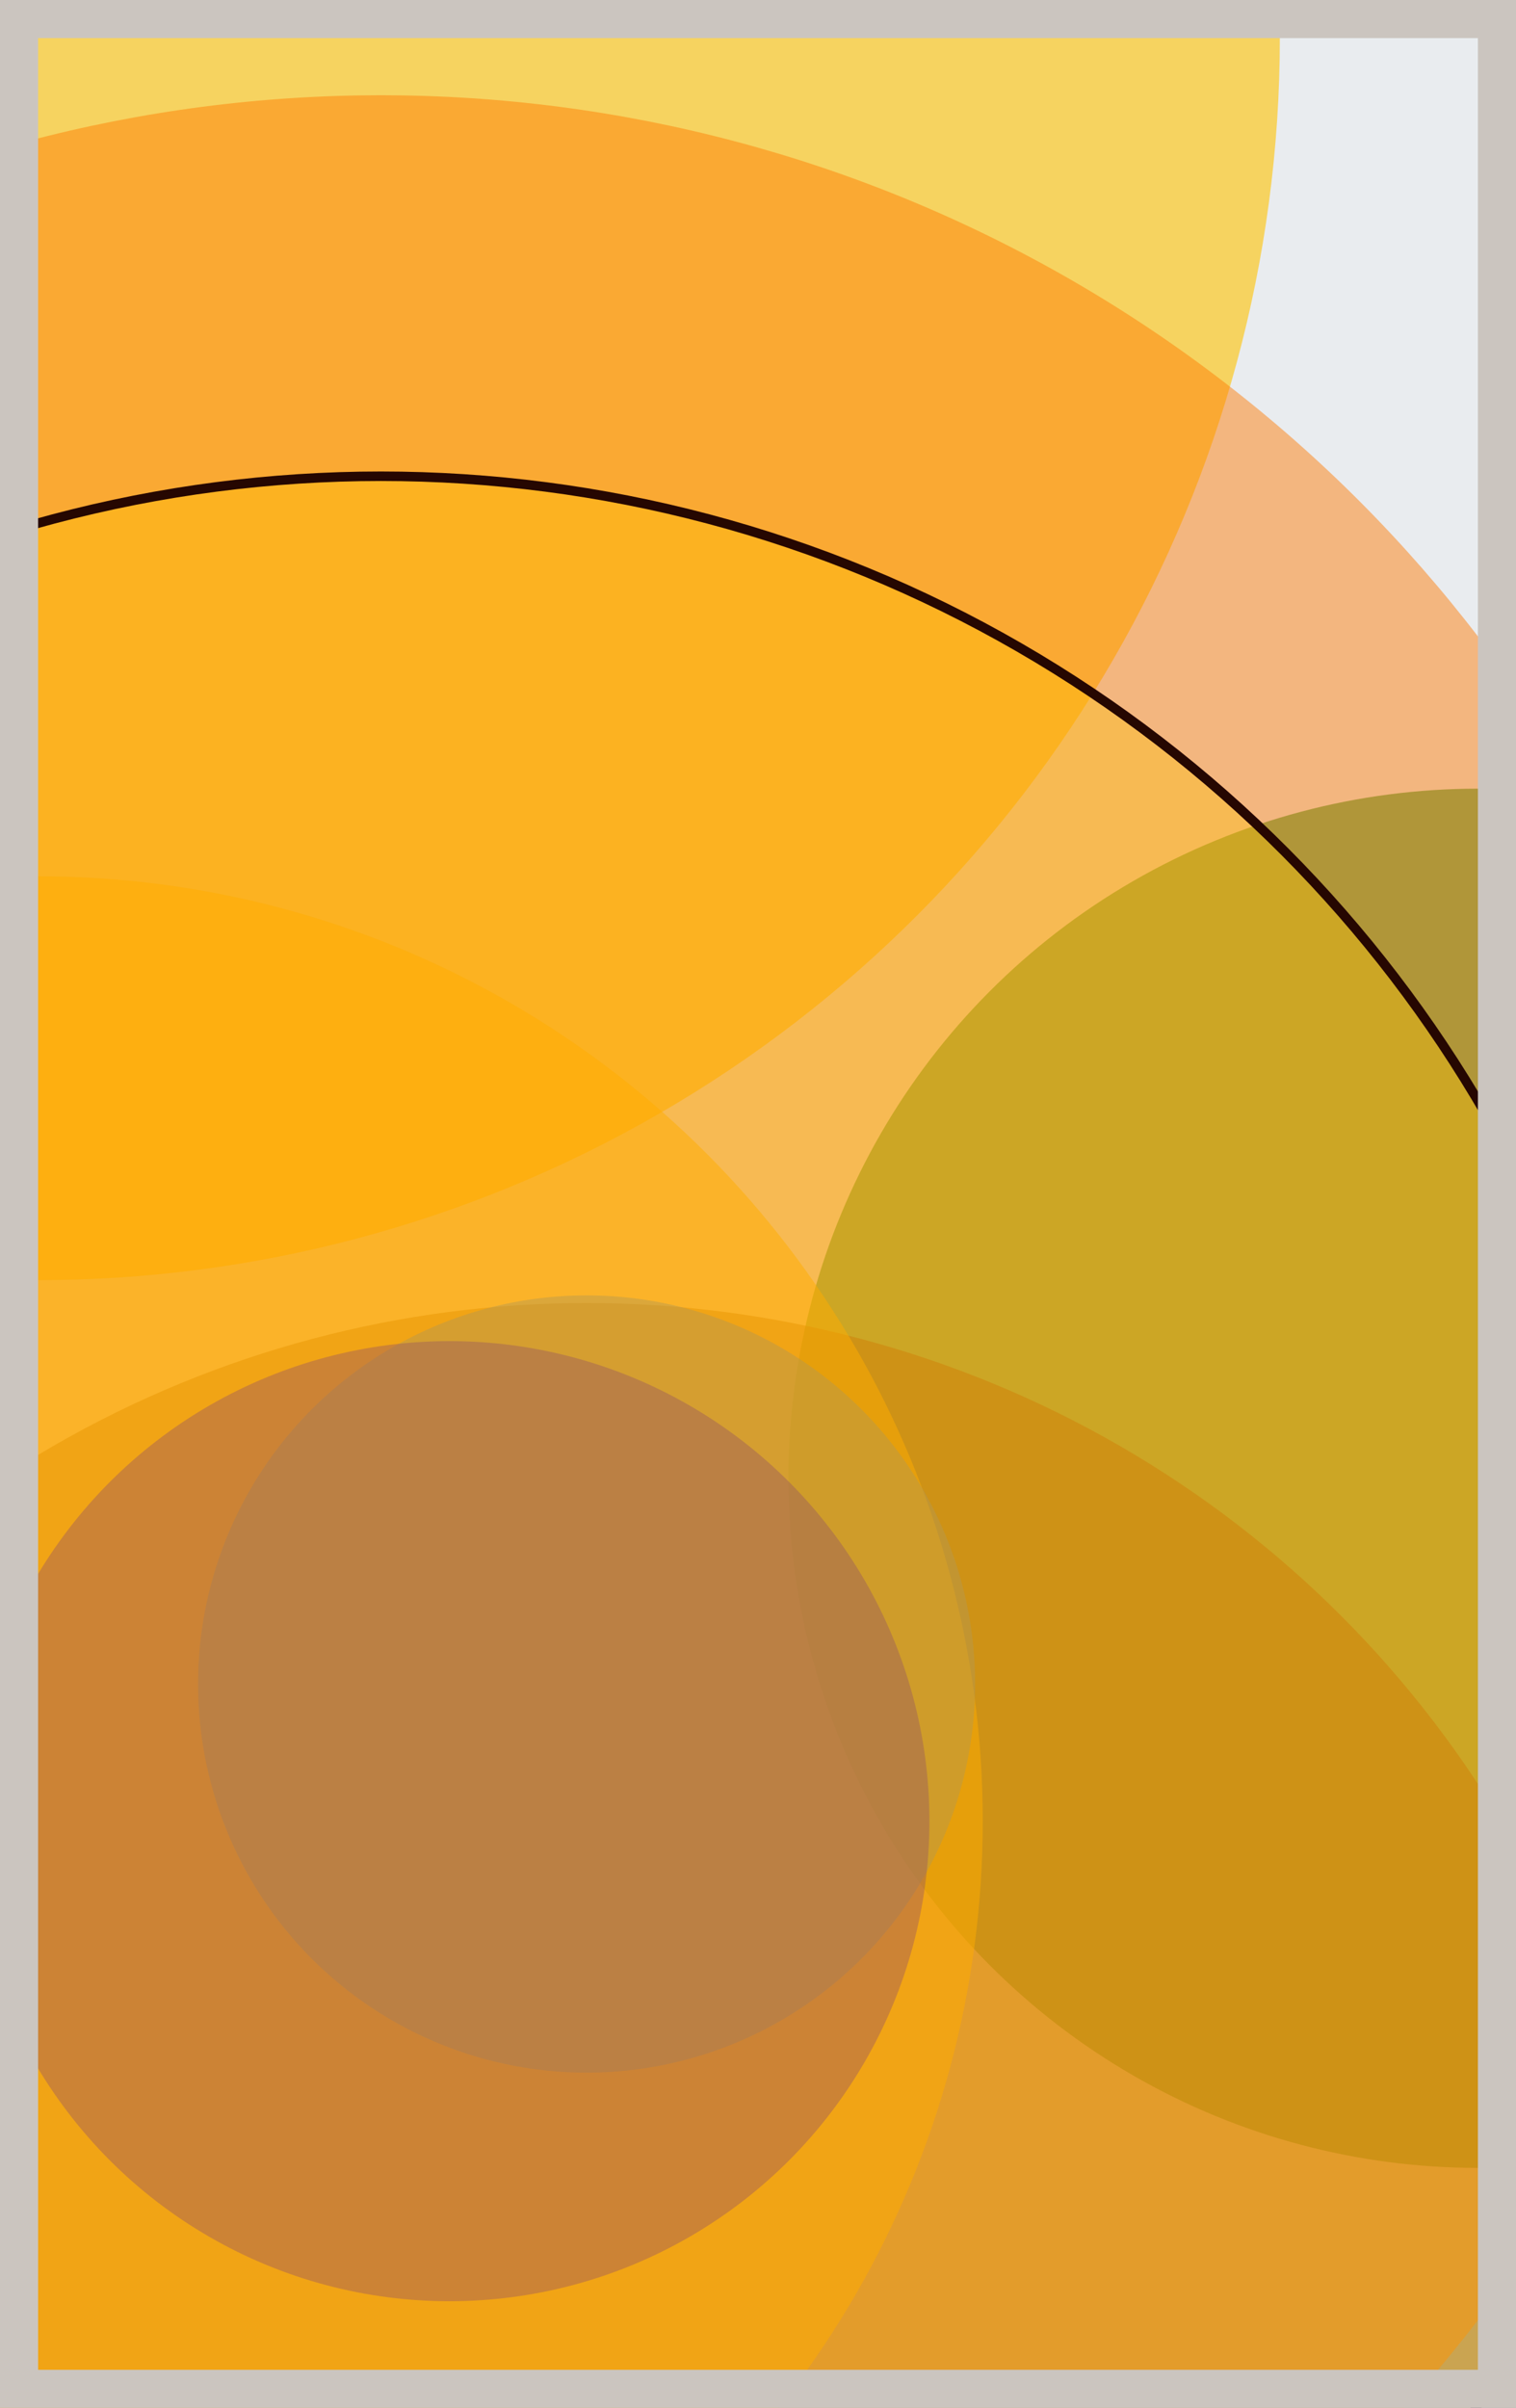
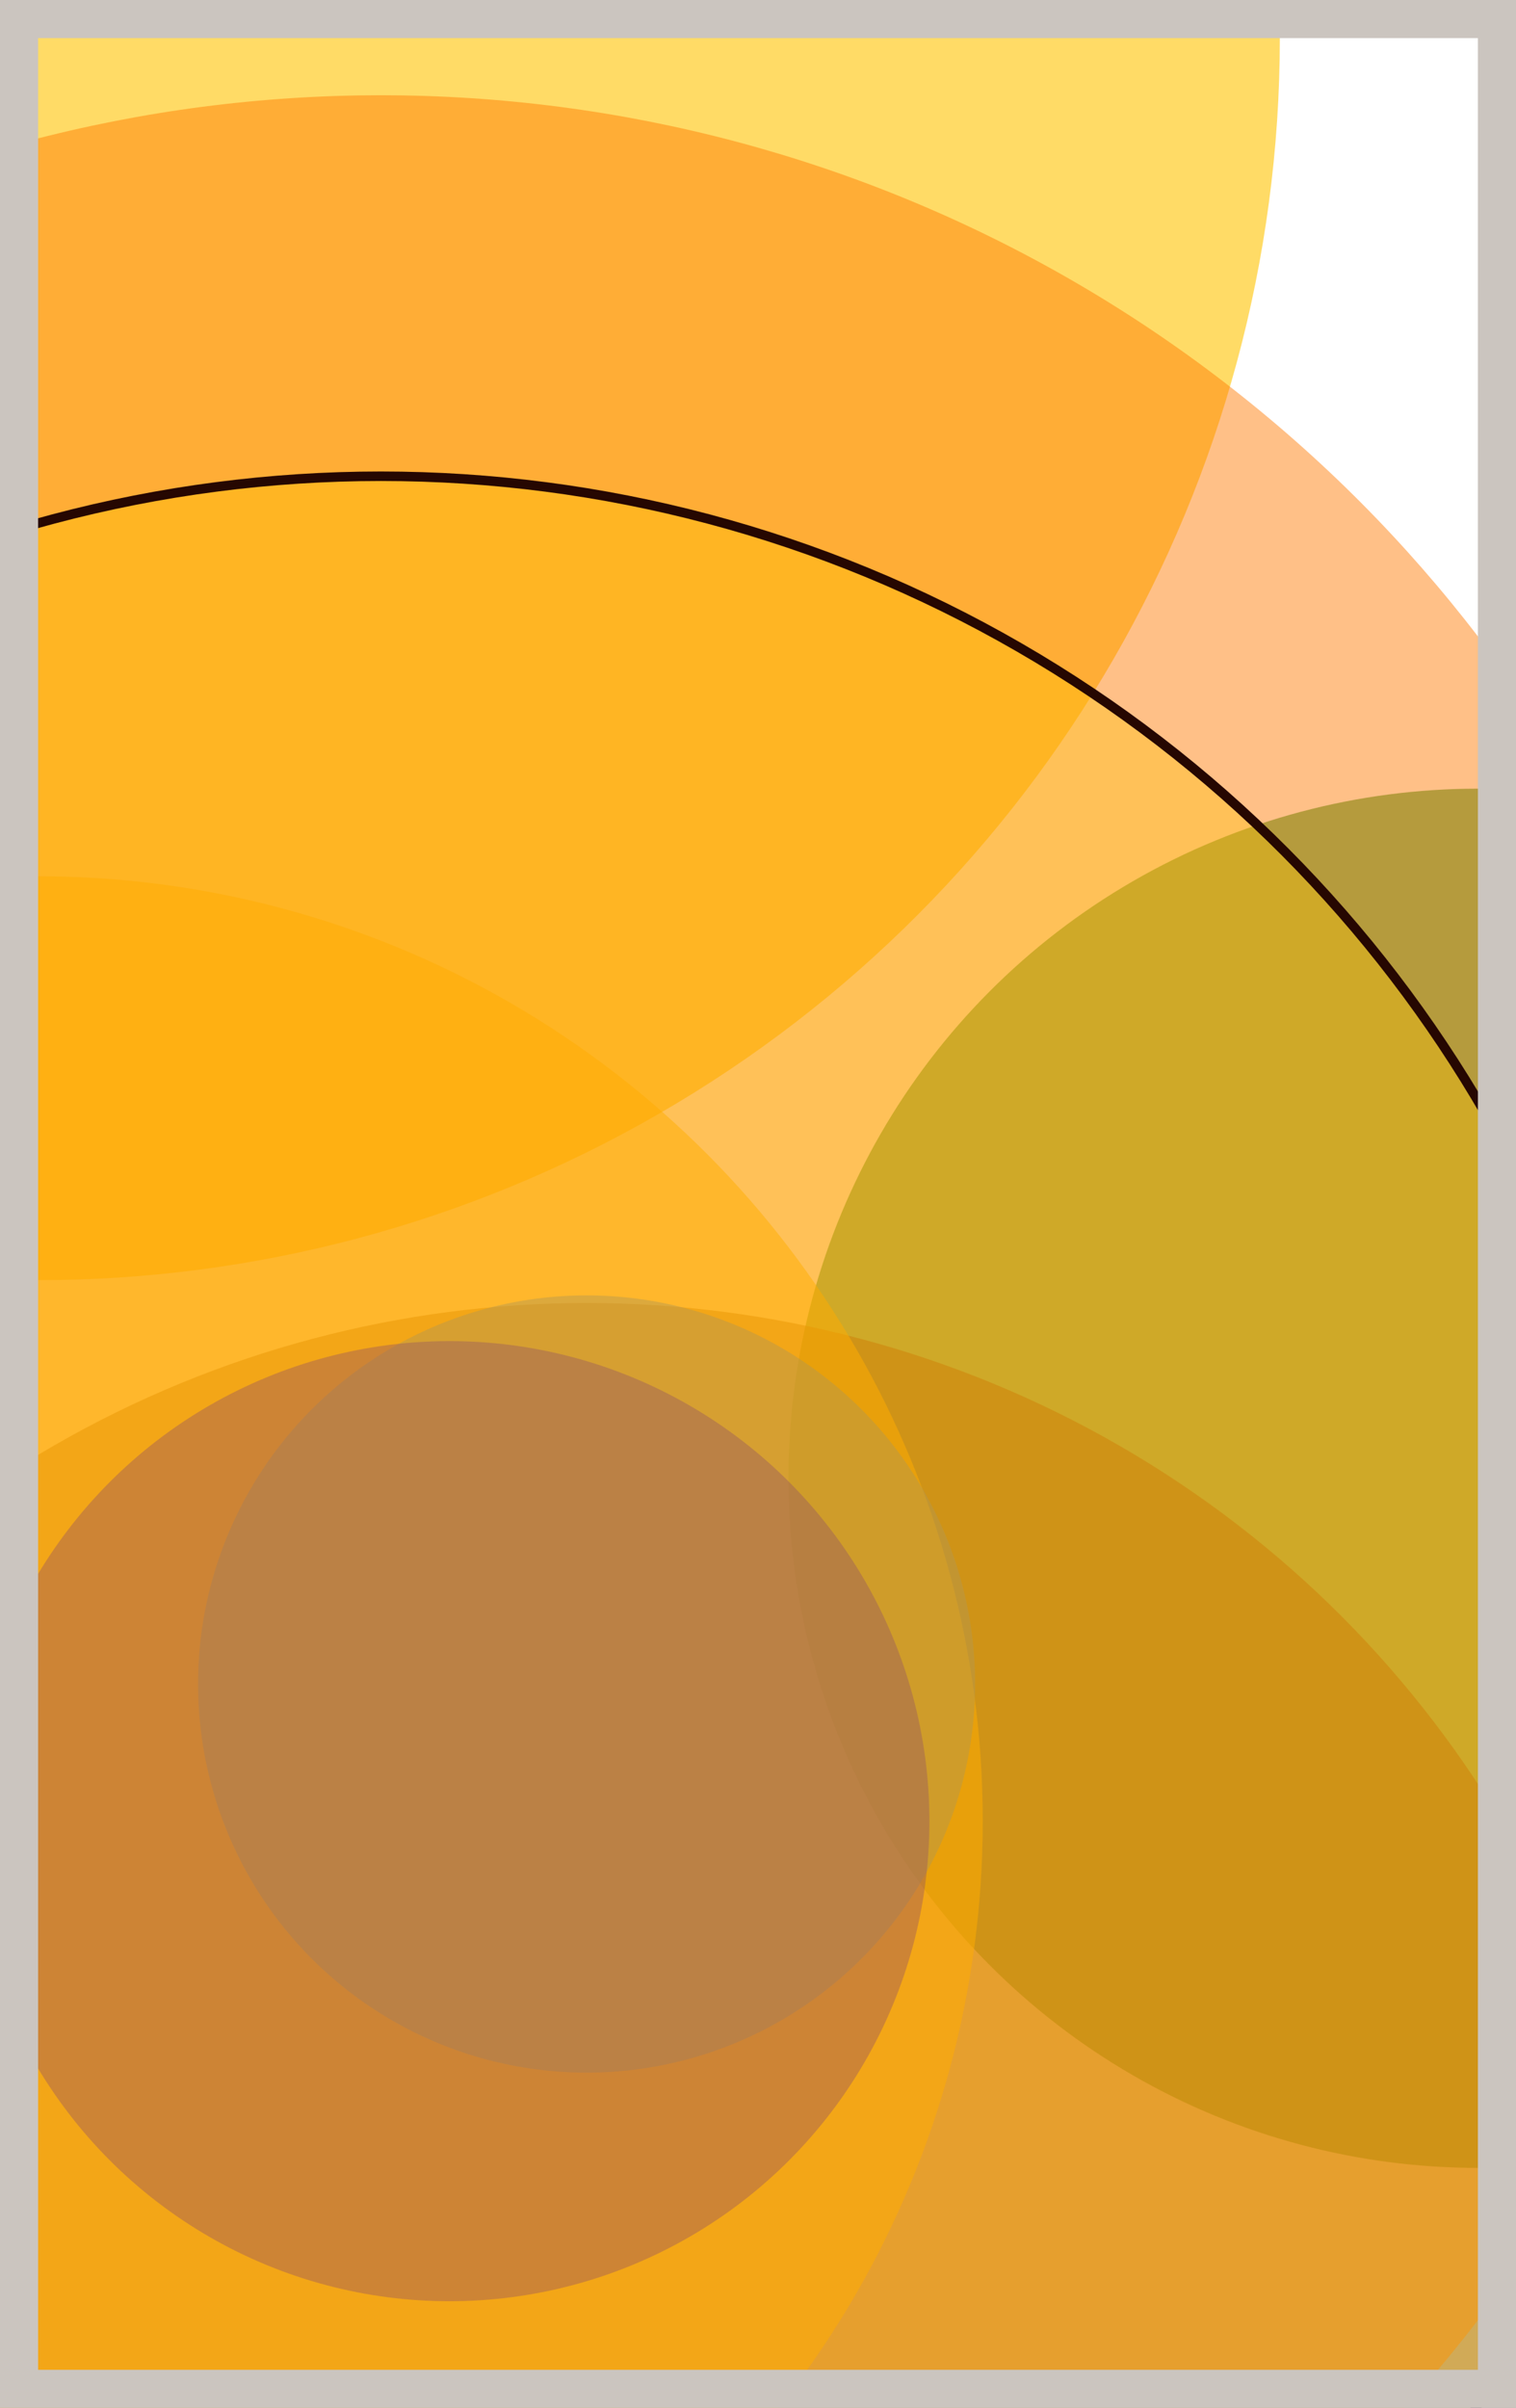
<svg xmlns="http://www.w3.org/2000/svg" width="398" height="632" viewBox="0 0 398 632" fill="none">
-   <rect x="0" y="0" width="398" height="632" fill="#e9ecef" />
  <circle cx="10" cy="10" r="326" fill="#FFC300" fill-opacity="0.6">
    <animate attributeName="r" values="326;2;326" dur="21.2" repeatCount="indefinite" />
  </circle>
  <circle cx="388" cy="388" r="181" fill="#008000" fill-opacity="0.55">
    <animate attributeName="r" values="181;2;181" dur="18.8" repeatCount="indefinite" />
  </circle>
  <circle cx="154" cy="622" r="280" fill="#7A4419" fill-opacity="0.53">
    <animate attributeName="r" values="280;2;280" dur="17.2" repeatCount="indefinite" />
  </circle>
  <circle cx="10" cy="478" r="248" fill="#FFC300" fill-opacity="0.50">
    <animate attributeName="r" values="248;2;248" dur="16.4" repeatCount="indefinite" />
  </circle>
  <circle cx="100" cy="388" r="363" fill="#FF7900" fill-opacity="0.47">
    <animate attributeName="r" values="363;2;363" dur="14.8" repeatCount="indefinite" />
  </circle>
  <circle cx="154" cy="442" r="102" fill="#8A817C" fill-opacity="0.45">
    <animate attributeName="r" values="102;2;102" dur="12.4" repeatCount="indefinite" />
  </circle>
  <circle cx="118" cy="478" r="126" fill="#5A189A" fill-opacity="0.40">
    <animate attributeName="r" values="126;2;126" dur="11.6" repeatCount="indefinite" />
  </circle>
  <circle cx="100" cy="460" r="335" fill="#FFC300" fill-opacity="0.35" stroke="#260701" stroke-width="2.5">
    <animate attributeName="r" values="335;2;335" dur="9.2" repeatCount="indefinite" />
  </circle>
  <rect x="5" y="5" width="388" height="622" stroke="#cbc5bf" stroke-width="10" />
</svg>